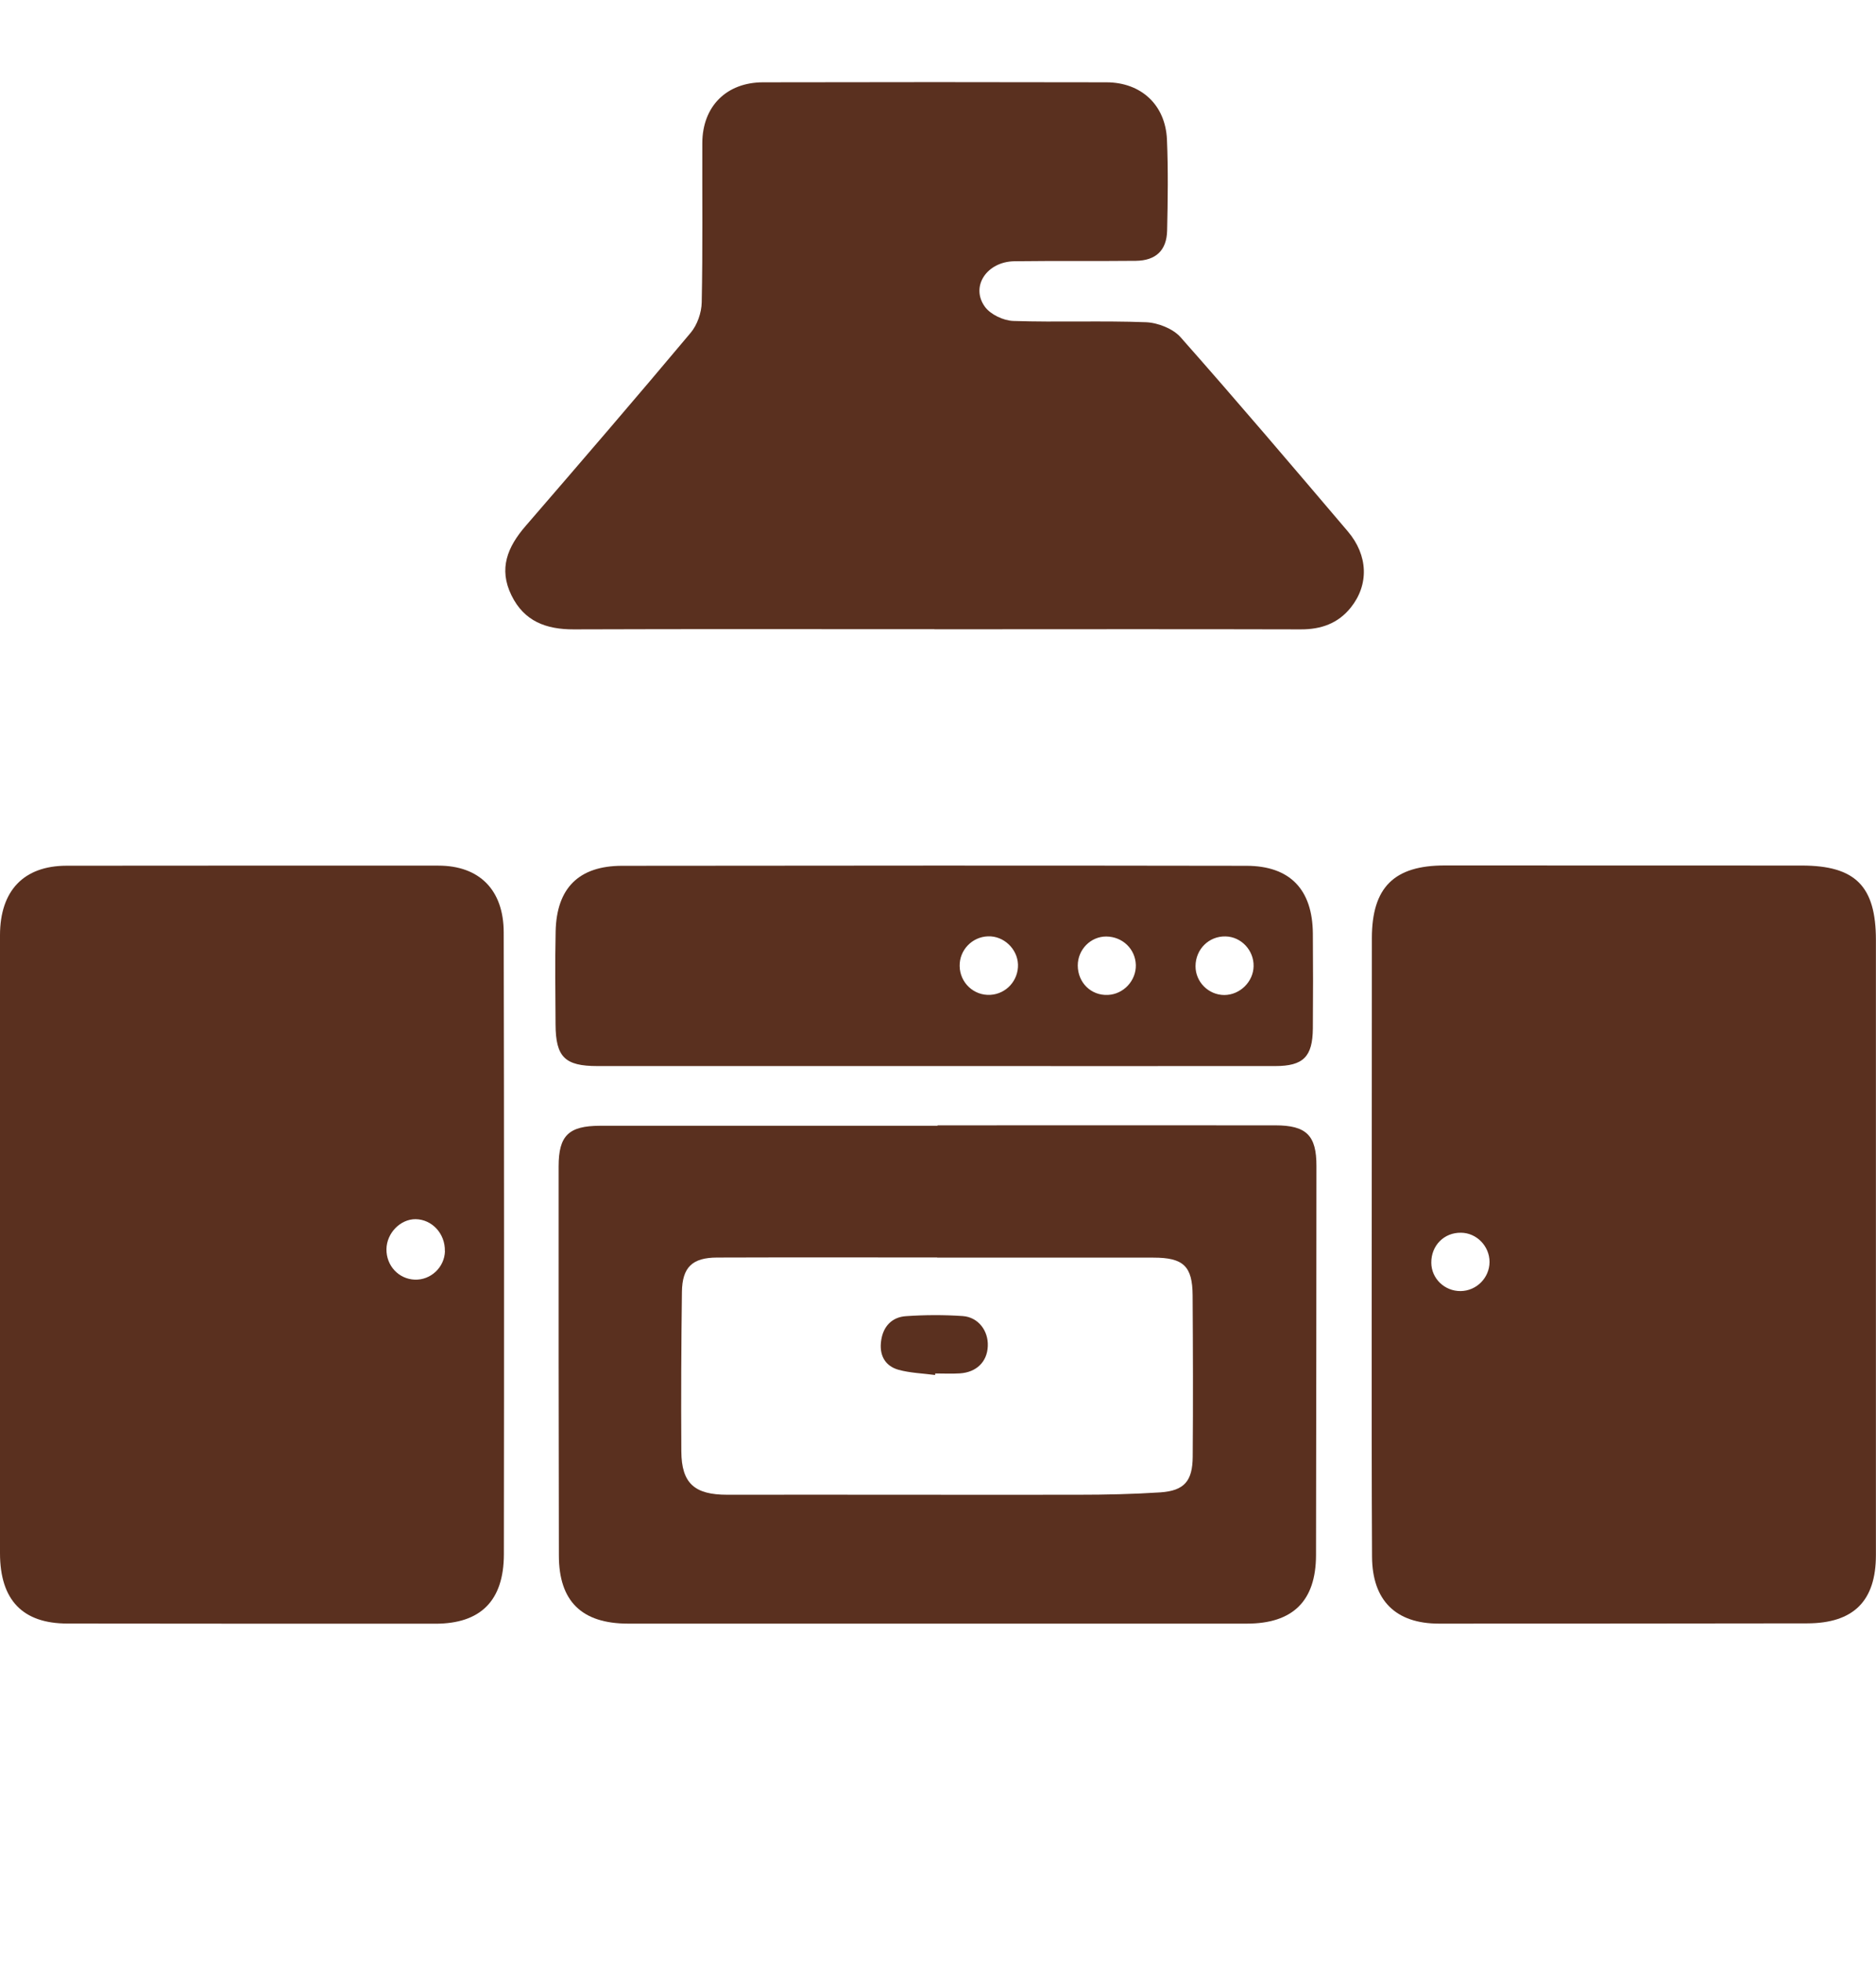
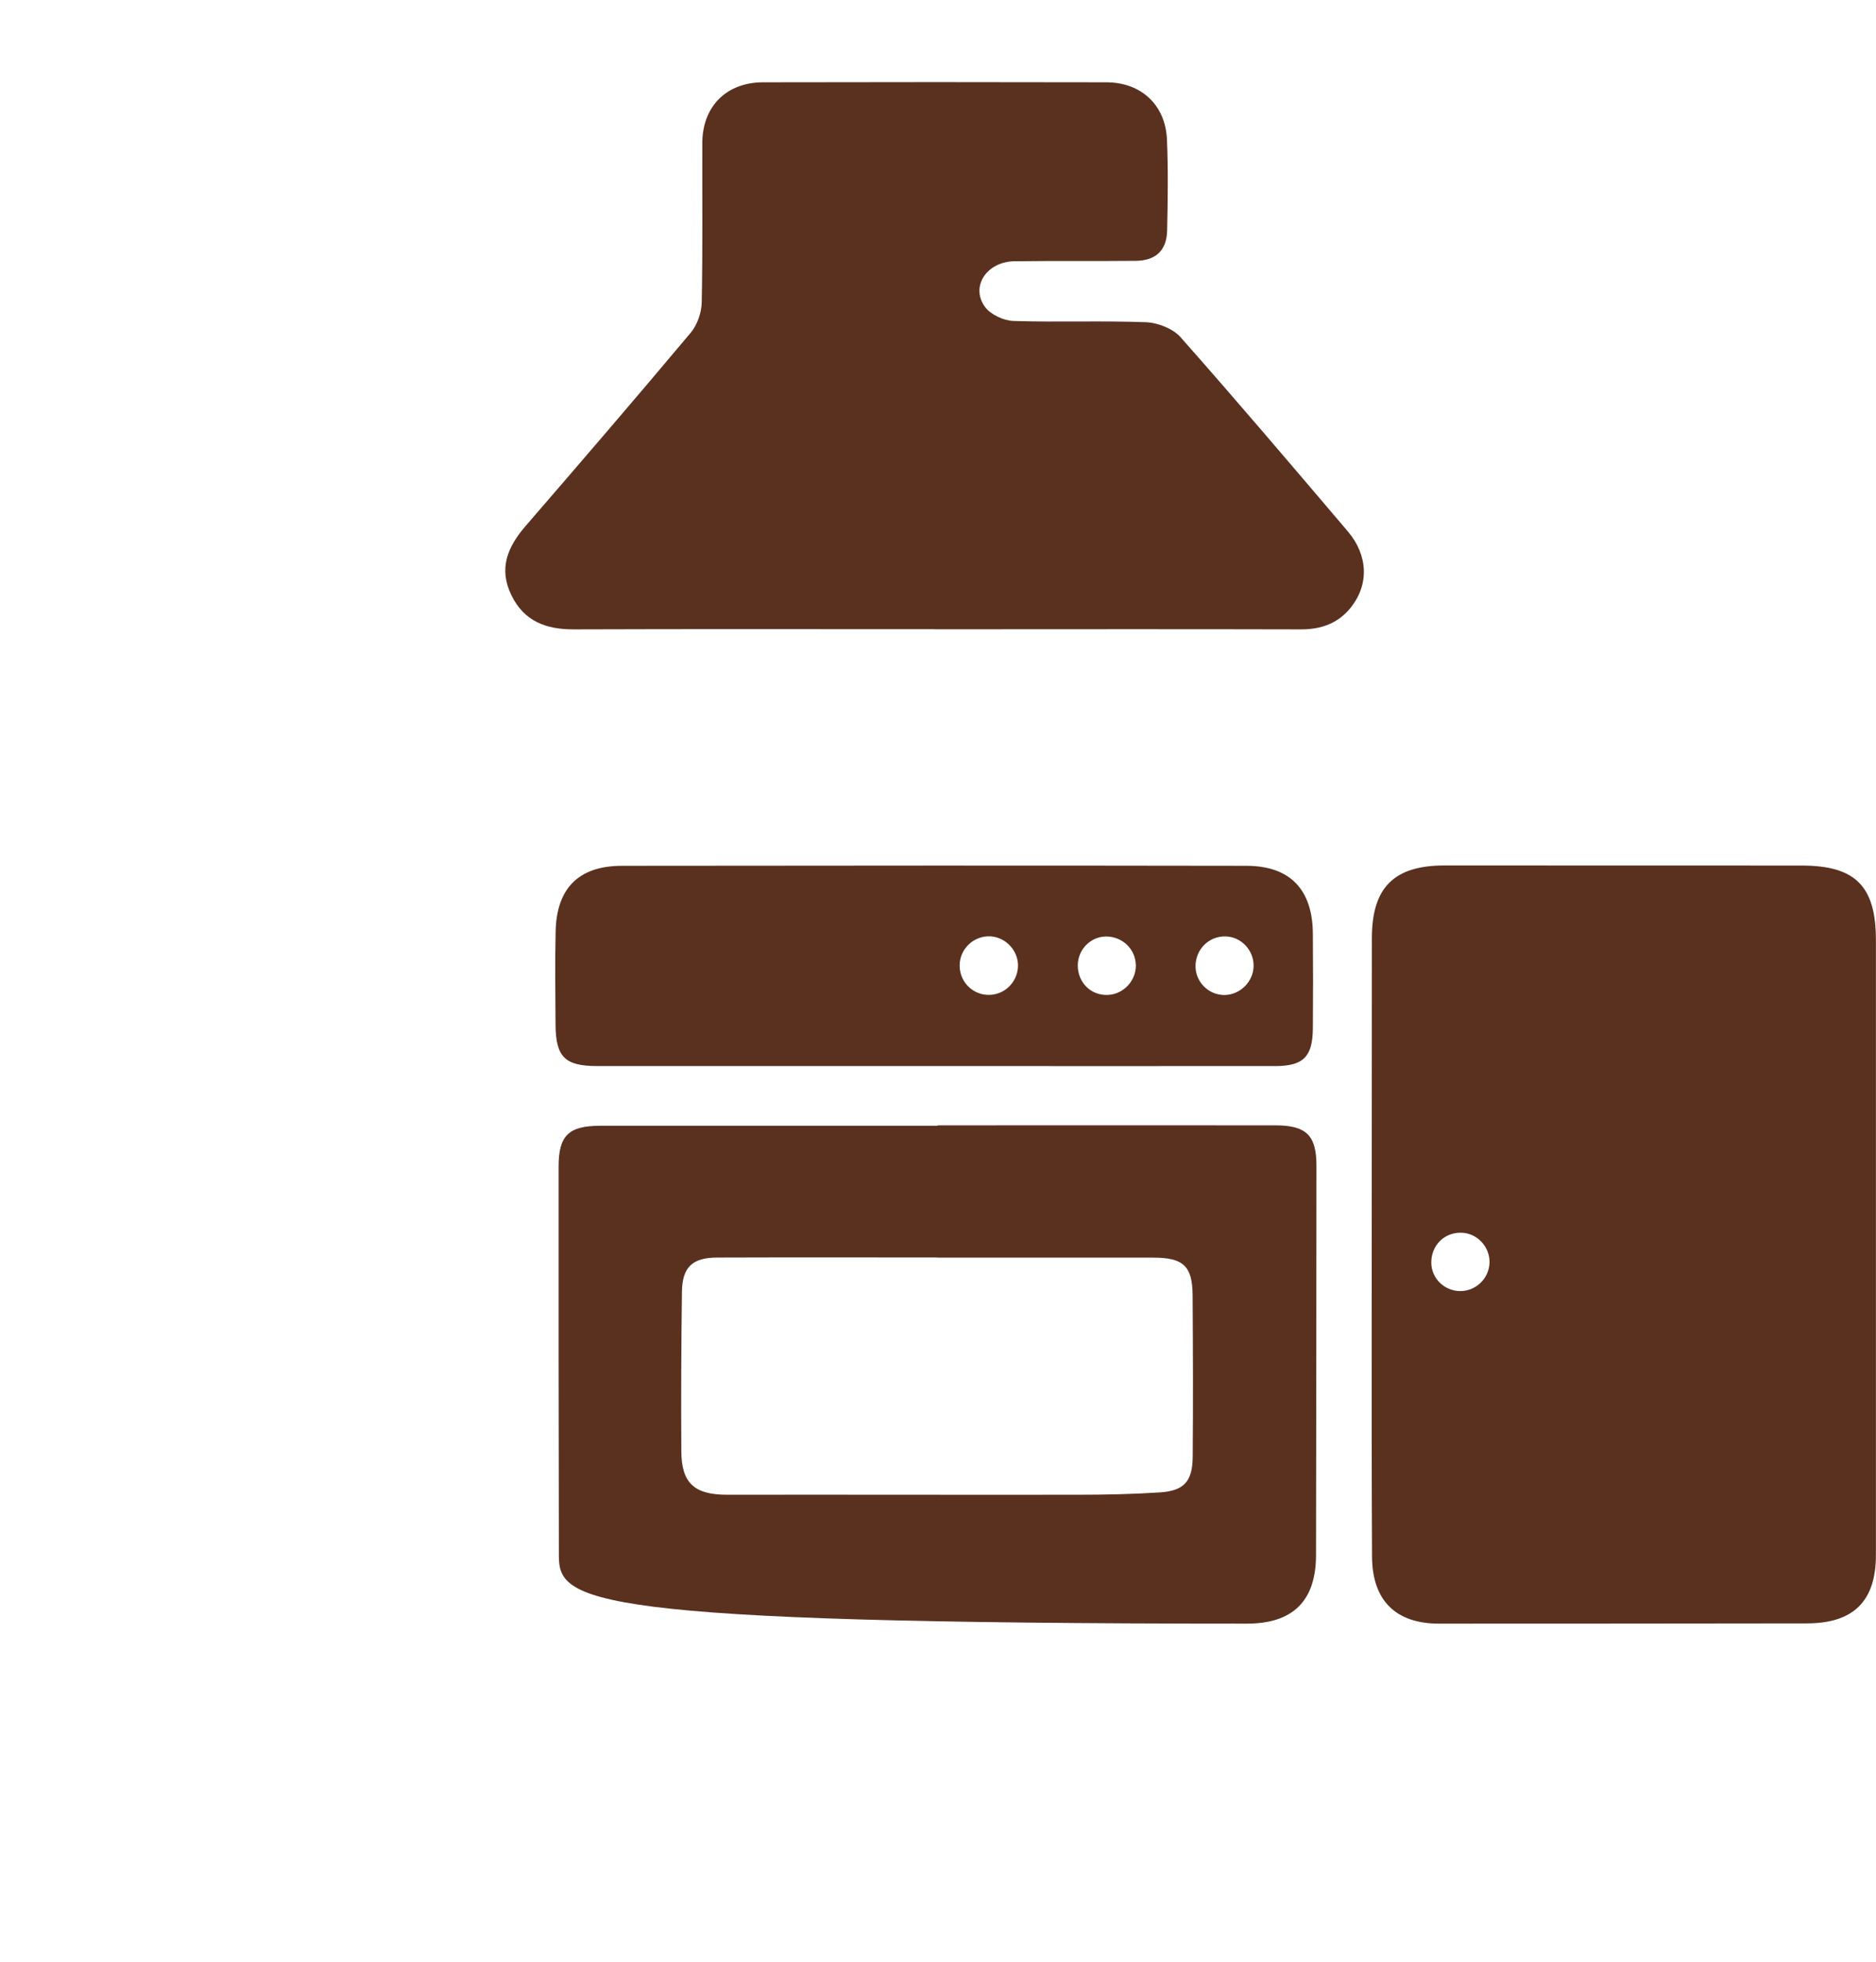
<svg xmlns="http://www.w3.org/2000/svg" width="22" height="23" viewBox="0 0 22 23" fill="none">
  <g clip-path="url(#clip0_19105_11326)">
    <path d="M21.999 14.605C21.999 15.814 21.999 17.023 21.999 18.232C21.999 18.771 21.737 19.032 21.192 19.033C19.753 19.035 18.313 19.036 16.874 19.036C16.368 19.036 16.093 18.765 16.09 18.252C16.085 17.332 16.086 16.413 16.086 15.493C16.086 13.995 16.087 12.497 16.088 10.998C16.089 10.403 16.349 10.146 16.944 10.147C18.338 10.148 19.733 10.148 21.128 10.148C21.759 10.148 21.999 10.39 21.999 11.022C21.999 12.217 21.999 13.411 21.999 14.605ZM17.468 14.796C17.468 14.61 17.316 14.454 17.133 14.453C16.934 14.45 16.783 14.604 16.785 14.805C16.786 14.99 16.941 15.139 17.129 15.137C17.315 15.135 17.467 14.982 17.468 14.796V14.796Z" fill="#5A301F" />
-     <path d="M0 14.601C0 13.389 -4.9568e-05 12.178 0 10.966C0 10.442 0.279 10.151 0.78 10.15C2.233 10.149 3.687 10.148 5.141 10.149C5.62 10.149 5.906 10.432 5.907 10.931C5.912 13.362 5.912 15.793 5.909 18.223C5.908 18.77 5.634 19.037 5.106 19.037C3.667 19.037 2.229 19.037 0.79 19.035C0.265 19.035 0.001 18.759 0 18.212C-0 17.009 0 15.805 0 14.601V14.601ZM5.217 14.669C5.222 14.465 5.068 14.297 4.874 14.294C4.695 14.293 4.535 14.457 4.532 14.645C4.529 14.839 4.675 14.996 4.864 15.003C5.052 15.01 5.213 14.858 5.218 14.669H5.217Z" fill="#5A301F" />
    <path d="M10.957 7.377C9.548 7.377 8.138 7.374 6.729 7.379C6.405 7.38 6.147 7.285 5.998 6.98C5.844 6.667 5.953 6.411 6.163 6.168C6.813 5.416 7.462 4.662 8.1 3.901C8.177 3.809 8.227 3.666 8.229 3.545C8.242 2.922 8.234 2.299 8.236 1.676C8.238 1.249 8.517 0.966 8.948 0.965C10.29 0.962 11.633 0.962 12.975 0.965C13.382 0.966 13.667 1.229 13.685 1.636C13.7 1.991 13.695 2.348 13.687 2.703C13.682 2.935 13.555 3.055 13.321 3.058C12.846 3.063 12.371 3.057 11.897 3.063C11.572 3.067 11.377 3.36 11.551 3.598C11.617 3.688 11.768 3.759 11.883 3.763C12.402 3.78 12.922 3.758 13.441 3.778C13.579 3.784 13.755 3.853 13.844 3.953C14.508 4.703 15.156 5.466 15.805 6.229C16.046 6.512 16.055 6.855 15.841 7.123C15.691 7.31 15.492 7.38 15.253 7.379C13.822 7.375 12.39 7.378 10.958 7.378V7.377H10.957Z" fill="#5A301F" />
-     <path d="M10.995 13.194C12.315 13.194 13.636 13.193 14.956 13.194C15.321 13.194 15.439 13.313 15.438 13.671C15.437 15.192 15.436 16.712 15.433 18.233C15.432 18.77 15.162 19.036 14.622 19.036C12.204 19.036 9.785 19.036 7.366 19.036C6.823 19.036 6.554 18.774 6.554 18.237C6.551 16.716 6.55 15.196 6.551 13.675C6.551 13.315 6.668 13.2 7.035 13.199C8.355 13.198 9.675 13.199 10.995 13.199C10.995 13.197 10.995 13.195 10.995 13.194H10.995ZM10.99 14.745V14.743C10.13 14.743 9.27 14.741 8.409 14.744C8.119 14.745 8.001 14.857 7.997 15.146C7.989 15.769 7.986 16.392 7.99 17.015C7.992 17.393 8.146 17.525 8.528 17.525C9.9 17.523 11.271 17.527 12.643 17.525C12.966 17.525 13.289 17.518 13.61 17.497C13.888 17.477 13.985 17.365 13.987 17.079C13.992 16.449 13.99 15.819 13.986 15.188C13.984 14.845 13.878 14.745 13.527 14.745C12.682 14.744 11.836 14.745 10.991 14.745L10.99 14.745Z" fill="#5A301F" />
+     <path d="M10.995 13.194C12.315 13.194 13.636 13.193 14.956 13.194C15.321 13.194 15.439 13.313 15.438 13.671C15.437 15.192 15.436 16.712 15.433 18.233C15.432 18.77 15.162 19.036 14.622 19.036C6.823 19.036 6.554 18.774 6.554 18.237C6.551 16.716 6.55 15.196 6.551 13.675C6.551 13.315 6.668 13.2 7.035 13.199C8.355 13.198 9.675 13.199 10.995 13.199C10.995 13.197 10.995 13.195 10.995 13.194H10.995ZM10.99 14.745V14.743C10.13 14.743 9.27 14.741 8.409 14.744C8.119 14.745 8.001 14.857 7.997 15.146C7.989 15.769 7.986 16.392 7.99 17.015C7.992 17.393 8.146 17.525 8.528 17.525C9.9 17.523 11.271 17.527 12.643 17.525C12.966 17.525 13.289 17.518 13.61 17.497C13.888 17.477 13.985 17.365 13.987 17.079C13.992 16.449 13.99 15.819 13.986 15.188C13.984 14.845 13.878 14.745 13.527 14.745C12.682 14.744 11.836 14.745 10.991 14.745L10.99 14.745Z" fill="#5A301F" />
    <path d="M10.947 12.499C9.633 12.499 8.32 12.499 7.006 12.499C6.624 12.499 6.517 12.393 6.515 12.011C6.513 11.647 6.508 11.284 6.516 10.92C6.527 10.413 6.787 10.152 7.294 10.151C9.735 10.148 12.177 10.147 14.618 10.151C15.129 10.152 15.392 10.43 15.396 10.945C15.399 11.316 15.399 11.687 15.396 12.058C15.393 12.39 15.284 12.499 14.954 12.499C13.619 12.5 12.283 12.499 10.947 12.499L10.947 12.499ZM11.586 10.978C11.4 10.984 11.251 11.139 11.254 11.325C11.256 11.522 11.421 11.676 11.615 11.664C11.801 11.653 11.944 11.495 11.938 11.307C11.931 11.124 11.77 10.971 11.586 10.978ZM13.32 11.314C13.315 11.127 13.165 10.982 12.974 10.98C12.79 10.979 12.639 11.133 12.639 11.32C12.64 11.522 12.796 11.674 12.992 11.665C13.176 11.657 13.324 11.498 13.32 11.314ZM14.358 11.666C14.541 11.665 14.698 11.511 14.701 11.328C14.705 11.142 14.556 10.983 14.373 10.979C14.177 10.974 14.021 11.129 14.02 11.327C14.019 11.513 14.173 11.666 14.358 11.666H14.358Z" fill="#5A301F" />
-     <path d="M10.966 16.121C10.823 16.102 10.676 16.098 10.537 16.06C10.373 16.014 10.308 15.88 10.334 15.714C10.358 15.55 10.461 15.441 10.627 15.431C10.847 15.416 11.07 15.415 11.29 15.43C11.473 15.443 11.592 15.603 11.584 15.783C11.577 15.966 11.451 16.09 11.256 16.102C11.161 16.108 11.064 16.103 10.968 16.103C10.967 16.109 10.967 16.115 10.966 16.121H10.966Z" fill="#5A301F" />
  </g>
  <defs>
    <clipPath id="clip0_19105_11326">
      <rect width="22" height="18.074" fill="white" transform="translate(0 0.963)" />
    </clipPath>
  </defs>
</svg>